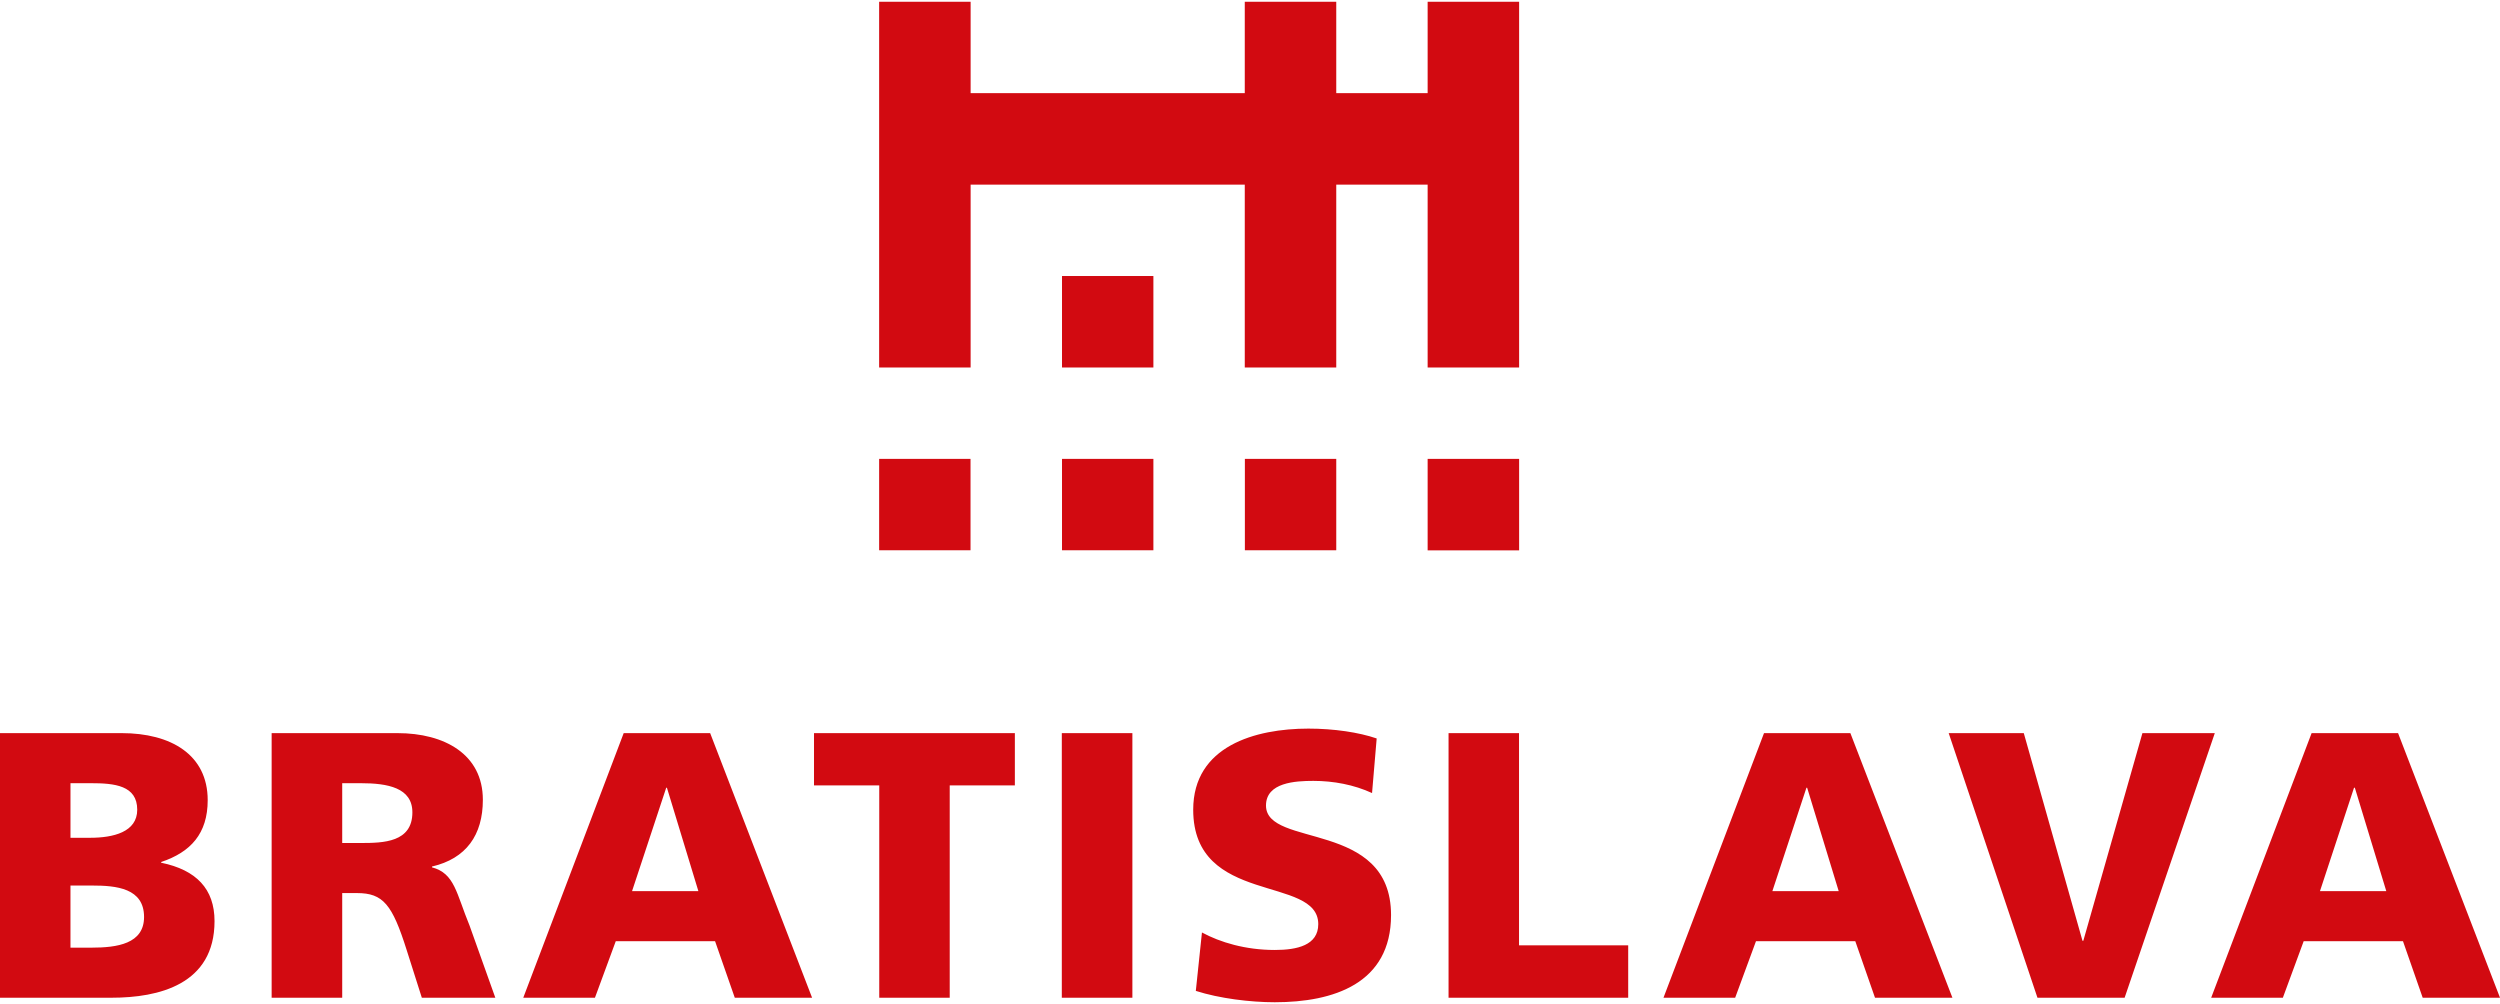
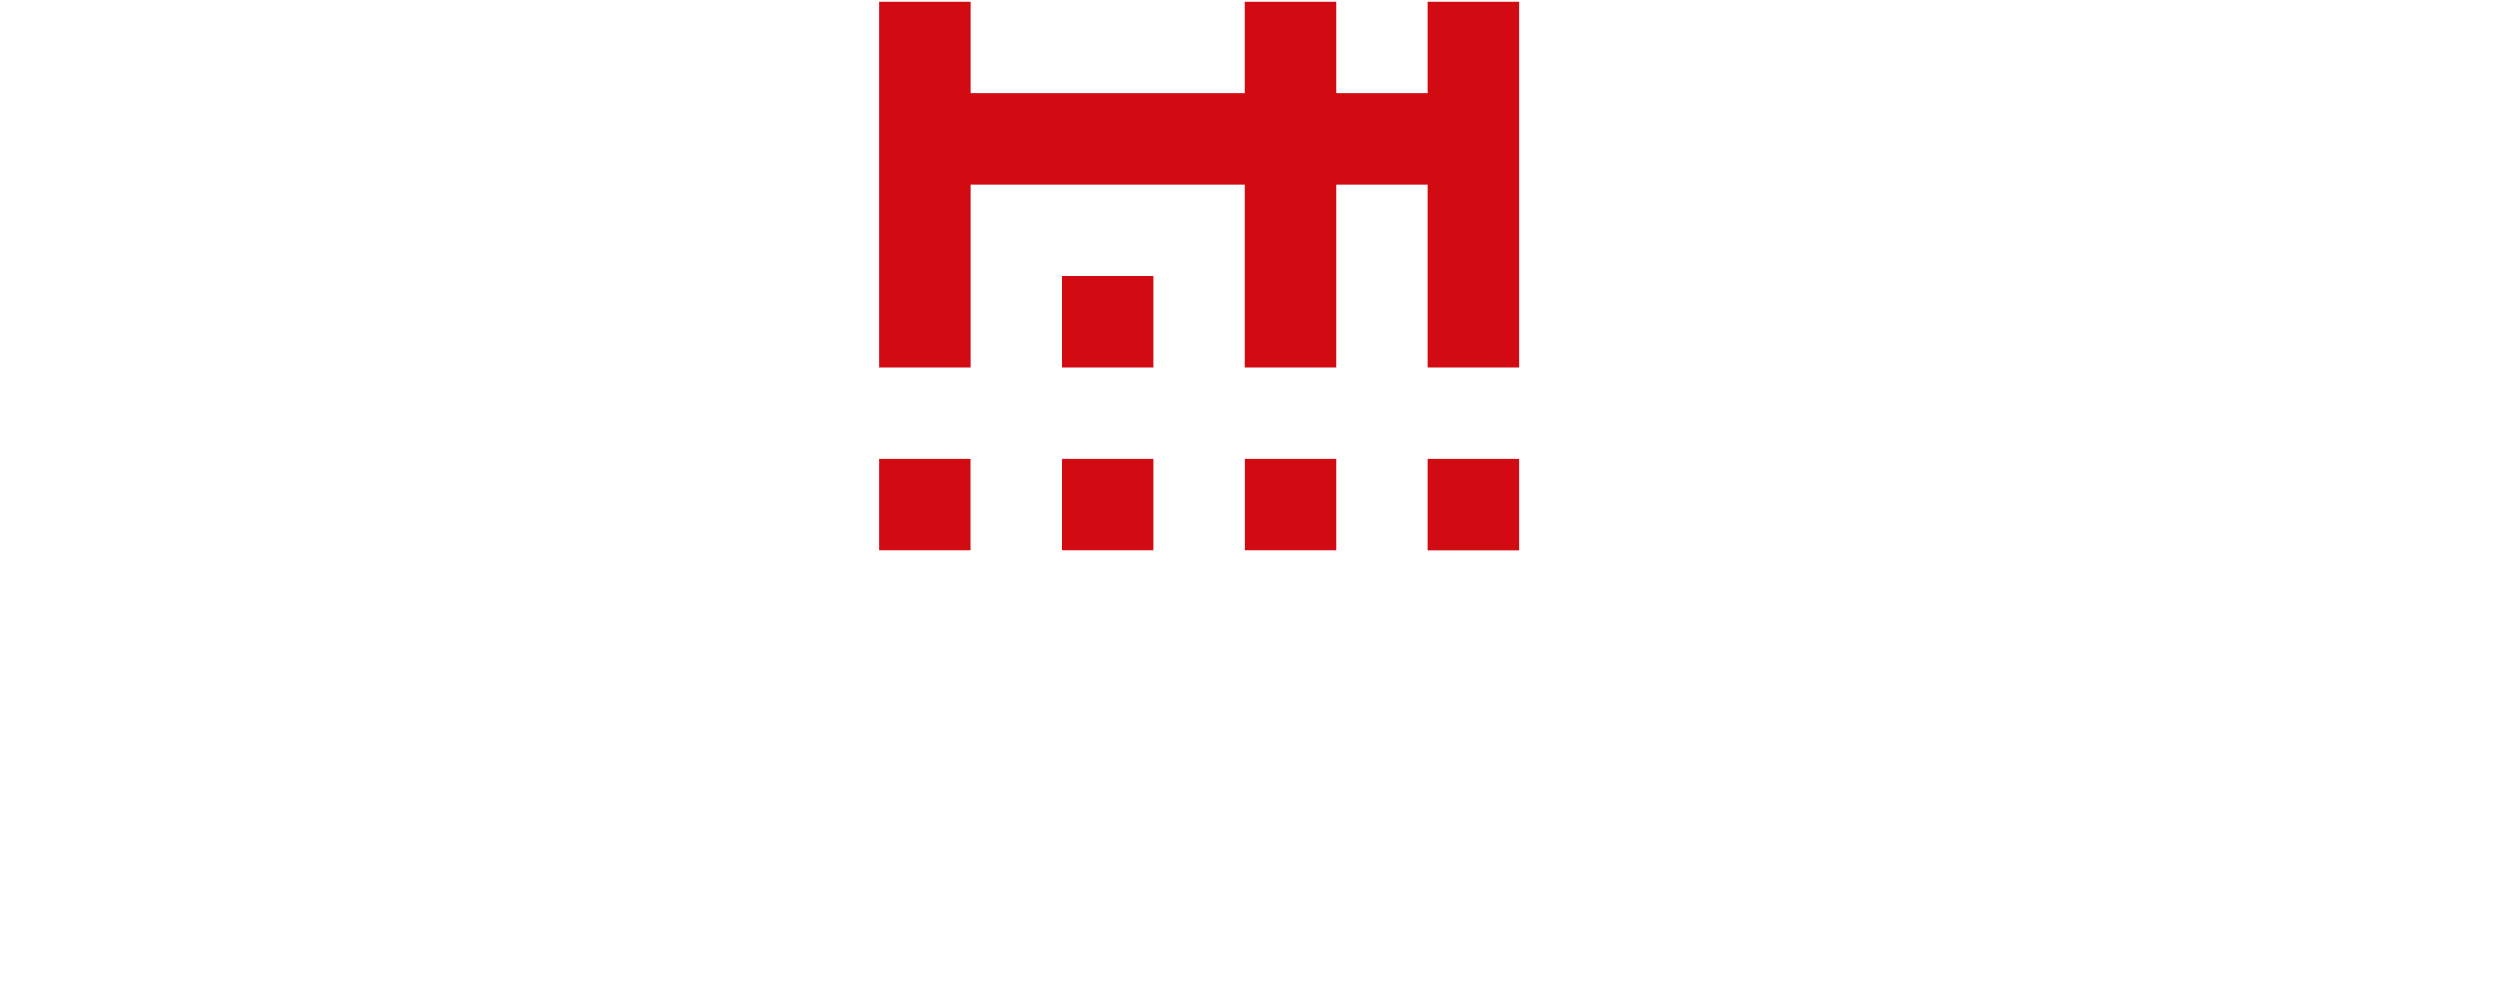
<svg xmlns="http://www.w3.org/2000/svg" xml:space="preserve" width="249px" height="100px" version="1.1" style="shape-rendering:geometricPrecision; text-rendering:geometricPrecision; image-rendering:optimizeQuality; fill-rule:evenodd; clip-rule:evenodd" viewBox="0 0 248.68 99.52">
  <defs>
    <style type="text/css">
   
    .fil0 {fill:#D20A11;fill-rule:nonzero}
   
  </style>
  </defs>
  <g id="Layer_x0020_1">
-     <path class="fil0" d="M151.11 36.38l0 -18.19 0 -9.1 0 -9.09 -9.1 0 0 9.09 -9.09 0 0 -9.09 -9.1 0 0 9.09 -27.27 0 0 -9.09 -9.1 0 0 9.09 0 9.1 0 18.19 9.1 0 0 -18.19 27.27 0 0 18.19 9.1 0 0 -18.19 9.09 0 0 18.19 9.1 0zm-36.38 -9.1l-9.09 0 0 9.1 9.09 0 0 -9.1z" />
+     <path class="fil0" d="M151.11 36.38l0 -18.19 0 -9.1 0 -9.09 -9.1 0 0 9.09 -9.09 0 0 -9.09 -9.1 0 0 9.09 -27.27 0 0 -9.09 -9.1 0 0 9.09 0 9.1 0 18.19 9.1 0 0 -18.19 27.27 0 0 18.19 9.1 0 0 -18.19 9.09 0 0 18.19 9.1 0zm-36.38 -9.1l-9.09 0 0 9.1 9.09 0 0 -9.1" />
    <path class="fil0" d="M151.11 45.47l-9.1 0 0 9.1 9.1 0 0 -9.1zm-27.28 9.09l9.09 0 0 -9.09 -9.09 0 0 9.09zm-18.19 0l9.09 0 0 -9.09 -9.09 0 0 9.09zm-18.19 0l9.09 0 0 -9.09 -9.09 0 0 9.09z" />
-     <path class="fil0" d="M0 99.07l11.09 0c4.71,0 10.25,-1.32 10.25,-7.62 0,-3.2 -1.81,-5.09 -5.31,-5.81l0 -0.07c2.94,-0.98 4.63,-2.83 4.63,-6.15 0,-4.52 -3.65,-6.67 -8.56,-6.67l-12.1 0 0 26.32zm7.01 -11.16l2.15 0c2.42,0 5.17,0.26 5.17,3.13 0,2.67 -2.68,3.05 -5.24,3.05l-2.08 0 0 -6.18zm0 -10.18l2.04 0c2.34,0 4.6,0.22 4.6,2.64 0,2.22 -2.38,2.79 -4.68,2.79l-1.96 0 0 -5.43zm20.01 21.34l7.02 0 0 -10.41 1.47 0c2.6,0 3.51,1.13 4.94,5.66l1.51 4.75 7.31 0 -2.56 -7.17c-1.32,-3.2 -1.47,-5.2 -3.74,-5.8l0 -0.08c3.4,-0.79 5.06,-3.13 5.06,-6.64 0,-4.52 -3.81,-6.63 -8.49,-6.63l-12.52 0 0 26.32zm7.02 -21.34l1.85 0c2.67,0 5.13,0.45 5.13,2.9 0,2.98 -2.87,3.05 -5.13,3.05l-1.85 0 0 -5.95zm18.01 21.34l7.13 0 2.07 -5.62 9.88 0 1.96 5.62 7.69 0 -10.14 -26.32 -8.6 0 -9.99 26.32zm17.42 -10.6l-6.6 0 3.4 -10.29 0.07 0 3.13 10.29zm17.99 10.6l7.01 0 0 -21.12 6.48 0 0 -5.2 -19.98 0 0 5.2 6.49 0 0 21.12zm18.16 0l7.02 0 0 -26.32 -7.02 0 0 26.32zm13.33 -0.68c2.34,0.75 5.4,1.13 7.85,1.13 5.84,0 11.57,-1.85 11.57,-8.67 0,-9.51 -12.44,-6.64 -12.44,-10.9 0,-2.3 2.94,-2.45 4.71,-2.45 2,0 4.04,0.38 5.84,1.21l0.46 -5.43c-1.77,-0.61 -4.26,-0.98 -6.79,-0.98 -5.28,0 -11.46,1.73 -11.46,8.07 0,9.57 12.44,6.48 12.44,11.38 0,2.11 -2.11,2.57 -4.33,2.57 -2.91,0 -5.43,-0.76 -7.24,-1.74l-0.61 5.81zm25.14 0.68l17.87 0 0 -5.21 -10.86 0 0 -21.11 -7.01 0 0 26.32zm21.38 0l7.13 0 2.07 -5.62 9.88 0 1.96 5.62 7.7 0 -10.15 -26.32 -8.59 0 -10 26.32zm17.43 -10.6l-6.6 0 3.39 -10.29 0.07 0 3.14 10.29zm19.77 10.6l8.67 0 8.97 -26.32 -7.2 0 -5.88 20.66 -0.08 0 -5.84 -20.66 -7.47 0 8.83 26.32zm17.28 0l7.13 0 2.07 -5.62 9.88 0 1.96 5.62 7.69 0 -10.14 -26.32 -8.6 0 -9.99 26.32zm17.42 -10.6l-6.6 0 3.39 -10.29 0.08 0 3.13 10.29z" />
  </g>
</svg>